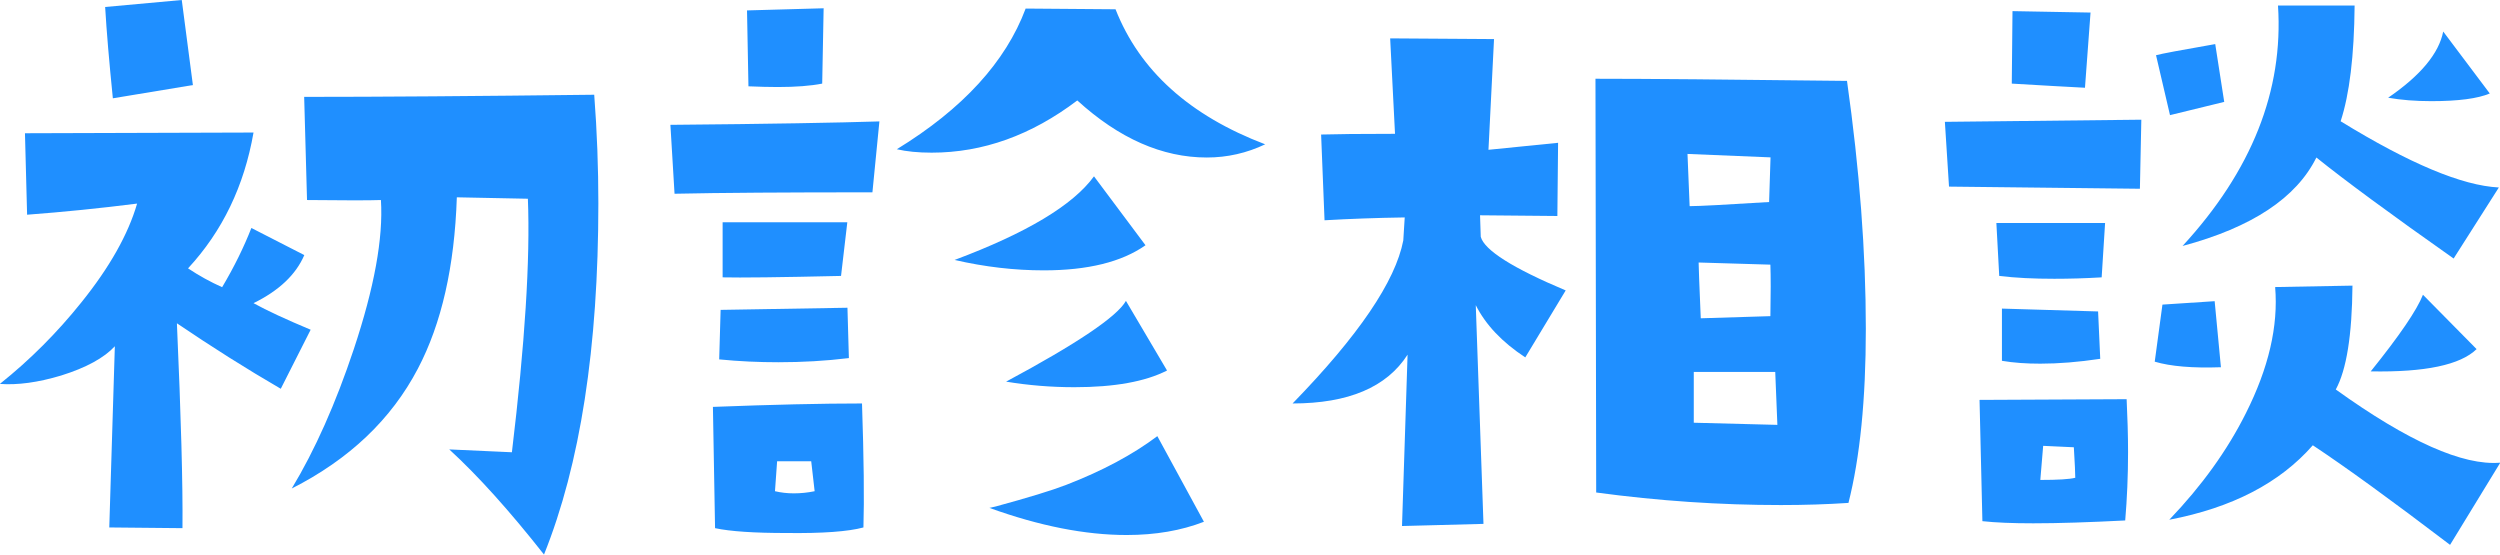
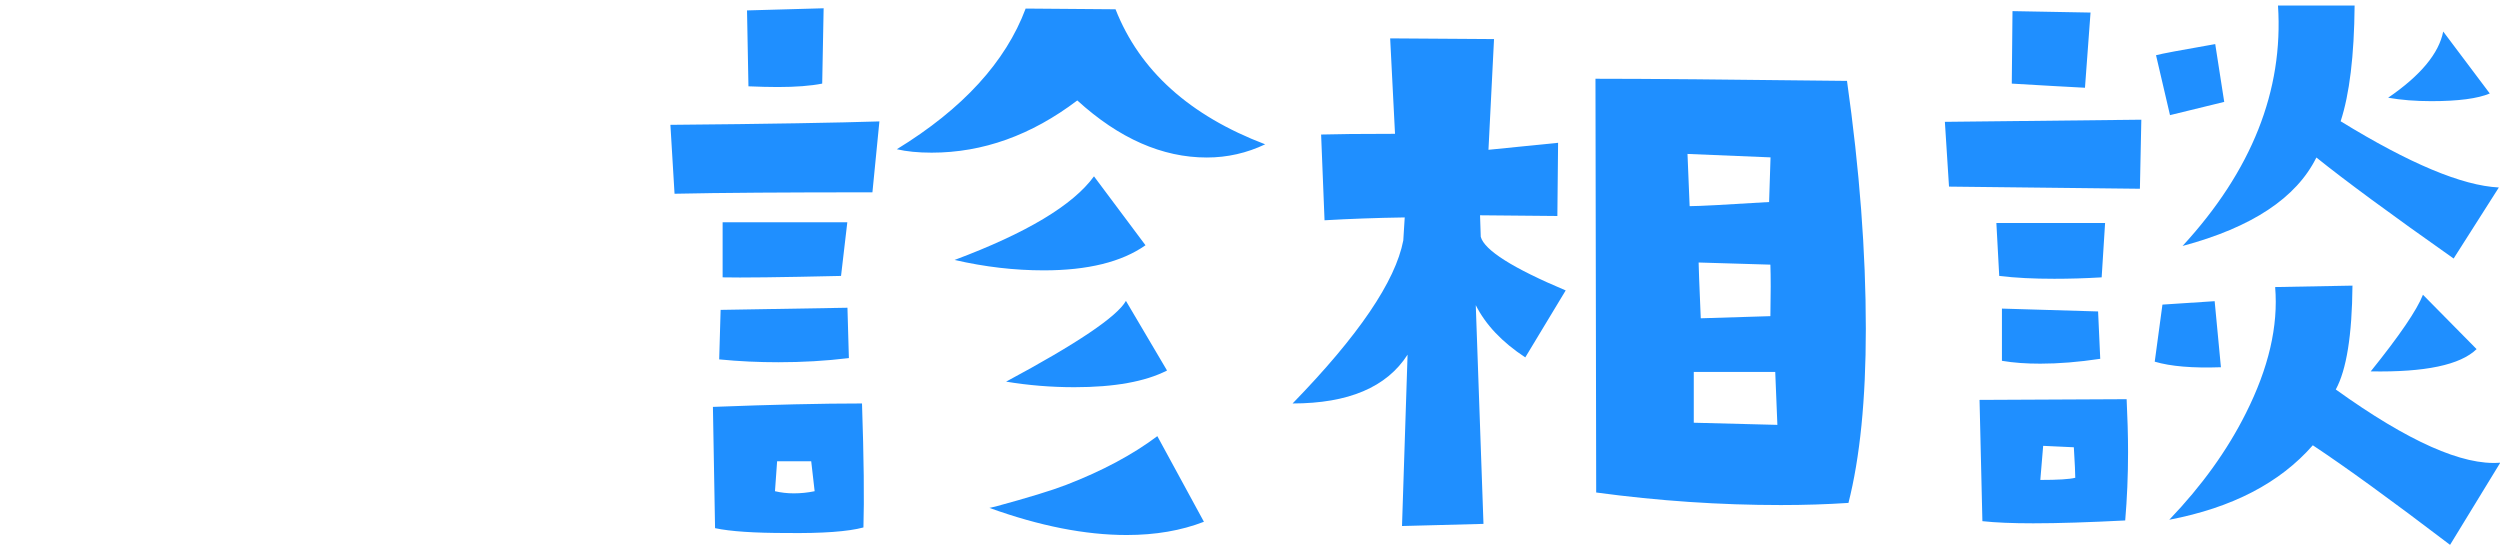
<svg xmlns="http://www.w3.org/2000/svg" id="_レイヤー_2" data-name="レイヤー 2" viewBox="0 0 175.23 38.87">
  <defs>
    <style>
      .cls-1 {
        fill: #1f8fff;
        stroke-width: 0px;
      }
    </style>
  </defs>
  <g id="_レイヤー_2-2" data-name="レイヤー 2">
    <g>
-       <path class="cls-1" d="m21.78,23.1l-2.1,4.15c-2.41-1.4-4.83-2.93-7.28-4.59.29,6.54.42,11.33.39,14.36l-5.13-.05.39-12.7c-.75.81-2,1.5-3.76,2.05-1.63.49-3.06.68-4.3.59,2.12-1.69,4.02-3.6,5.71-5.71,1.99-2.47,3.29-4.79,3.91-6.93-2.6.33-5.18.59-7.71.78l-.15-5.71,16.02-.05c-.65,3.74-2.18,6.92-4.59,9.52.78.52,1.58.96,2.39,1.32.85-1.43,1.53-2.82,2.05-4.15l3.71,1.9c-.59,1.37-1.77,2.49-3.56,3.37.94.52,2.28,1.14,4,1.86ZM13.53,5.96l-5.62.93c-.26-2.57-.44-4.7-.54-6.4l5.37-.49.78,5.96Zm28.12.68c.2,2.6.29,5.14.29,7.62,0,10.09-1.27,18.29-3.81,24.61-2.41-3.06-4.62-5.52-6.64-7.37l4.39.2c.91-7.58,1.29-13.51,1.12-17.77l-4.98-.1c-.16,4.85-1.07,8.85-2.73,12.01-1.86,3.55-4.8,6.35-8.84,8.4,1.63-2.7,3.08-5.96,4.35-9.77,1.43-4.3,2.07-7.78,1.9-10.45-.81.03-2.54.03-5.18,0l-.2-7.23c5.24,0,12.01-.05,20.31-.15Z" />
      <path class="cls-1" d="m61.64,8.5l-.49,4.98c-6.05,0-10.68.03-13.87.1l-.29-4.83c6.93-.06,11.82-.15,14.65-.24Zm-1.12,28.47c-1.07.29-2.86.42-5.37.39-2.28,0-3.96-.11-5.03-.34l-.15-8.5c4.17-.16,7.65-.24,10.45-.24.13,3.84.16,6.74.1,8.69Zm-1.03-11.87c-1.63.2-3.27.29-4.93.29-1.37,0-2.75-.06-4.15-.2l.1-3.47,8.89-.15.1,3.52Zm-.1-9.52l-.44,3.76c-4.3.1-7.06.13-8.3.1v-3.86h8.74Zm-1.66-14.99l-.1,5.27c-.81.16-1.86.24-3.12.24-.62,0-1.3-.02-2.05-.05l-.1-5.32,5.37-.15Zm-.63,33.84l-.24-2.1h-2.39l-.15,2.1c.42.1.86.15,1.32.15.49,0,.98-.05,1.46-.15Zm31.59-24.32c-1.3.62-2.67.93-4.1.93-3.12,0-6.15-1.33-9.08-4-3.22,2.44-6.62,3.66-10.21,3.66-.94,0-1.76-.08-2.44-.24,4.62-2.83,7.63-6.12,9.03-9.86l6.3.05c1.69,4.3,5.19,7.45,10.5,9.47Zm-8.4,7.08c-1.66,1.17-4.04,1.76-7.13,1.76-2.05,0-4.13-.24-6.25-.73,5.05-1.89,8.3-3.84,9.77-5.86l3.61,4.83Zm4.1,19.38c-1.6.62-3.4.93-5.42.93-2.9,0-6.1-.63-9.62-1.9l.44-.1c2.28-.62,3.92-1.12,4.93-1.51,2.54-.98,4.67-2.12,6.4-3.42l3.27,6.01Zm-2.59-10.6c-1.53.78-3.69,1.17-6.49,1.17-1.63,0-3.22-.13-4.79-.39,4.98-2.67,7.78-4.56,8.4-5.66l2.88,4.88Z" />
      <path class="cls-1" d="m109.74,20.36l-2.83,4.69c-1.63-1.07-2.78-2.29-3.47-3.66l.54,15.33-5.71.15.39-12.01c-1.46,2.28-4.15,3.42-8.06,3.42,4.62-4.75,7.21-8.56,7.76-11.43l.1-1.61c-2.02.03-3.89.1-5.62.2l-.24-6.01c1.01-.03,2.73-.05,5.18-.05l-.34-6.69,7.28.05-.39,7.76,4.88-.49-.05,5.13-5.42-.05.05,1.51c.26.94,2.25,2.2,5.96,3.76Zm19.82,14.89c-1.5.1-3.08.15-4.74.15-4.26,0-8.58-.29-12.94-.88l-.05-29c3.45,0,9.33.05,17.63.15.88,6.22,1.32,12.01,1.32,17.38,0,4.95-.41,9.02-1.22,12.21Zm-5.47-24.22l-5.81-.24.15,3.66c.65,0,2.51-.1,5.57-.29l.1-3.12Zm.49,18.75l-.15-3.71h-5.71v3.56l5.86.15Zm-.49-11.23l-5.03-.15c0,.26.05,1.56.15,3.91l4.88-.15c.03-1.56.03-2.77,0-3.61Z" />
      <path class="cls-1" d="m150.09,8.4l-.1,4.83-13.38-.15-.29-4.54,13.77-.15Zm-1.03,19.58c.06,1.27.1,2.51.1,3.71,0,1.66-.07,3.26-.2,4.79-2.54.13-4.69.2-6.45.2-1.46,0-2.65-.05-3.56-.15l-.2-8.5,10.3-.05Zm-1.51-12.35l-.24,3.81c-1.17.07-2.28.1-3.32.1-1.43,0-2.72-.06-3.86-.2l-.2-3.71h7.62Zm-.34,9.52c-1.53.23-2.93.34-4.2.34-.98,0-1.87-.06-2.69-.2v-3.66l6.74.2.15,3.32Zm-.68-24.27l-.39,5.27c-1.2-.06-2.91-.16-5.13-.29l.05-5.08,5.47.1Zm-1.07,32.62c0-.29-.03-1.01-.1-2.15l-2.15-.1-.2,2.39c1.24,0,2.05-.05,2.44-.15Zm10.21-7.76c-1.99.07-3.53-.06-4.64-.39l.54-4,3.66-.24.44,4.64Zm.24-18.6l-3.81.93-.98-4.2c.36-.1,1.74-.36,4.15-.78l.63,4.05Zm19.34,25.29l-3.52,5.76c-4.1-3.12-7.31-5.45-9.62-6.98-2.31,2.64-5.66,4.38-10.06,5.22,2.28-2.38,4.07-4.87,5.37-7.47,1.59-3.16,2.28-6.1,2.05-8.84l5.42-.1c-.03,3.48-.42,5.91-1.17,7.28,5.08,3.65,8.92,5.35,11.52,5.13Zm-.1-19.29l-3.17,4.98c-4.43-3.12-7.63-5.48-9.62-7.08-1.4,2.83-4.52,4.9-9.38,6.2,4.85-5.27,7.08-10.89,6.69-16.85h5.37c-.03,3.52-.36,6.22-.98,8.11,4.82,2.96,8.51,4.51,11.08,4.64Zm-1.56,11.33c-1.14,1.11-3.61,1.63-7.42,1.56,2.02-2.51,3.24-4.3,3.66-5.37l3.76,3.81Zm.93-17.92c-.85.36-2.21.54-4.1.54-1.11,0-2.12-.08-3.03-.24,2.28-1.56,3.56-3.11,3.86-4.64l3.27,4.35Z" />
    </g>
  </g>
</svg>